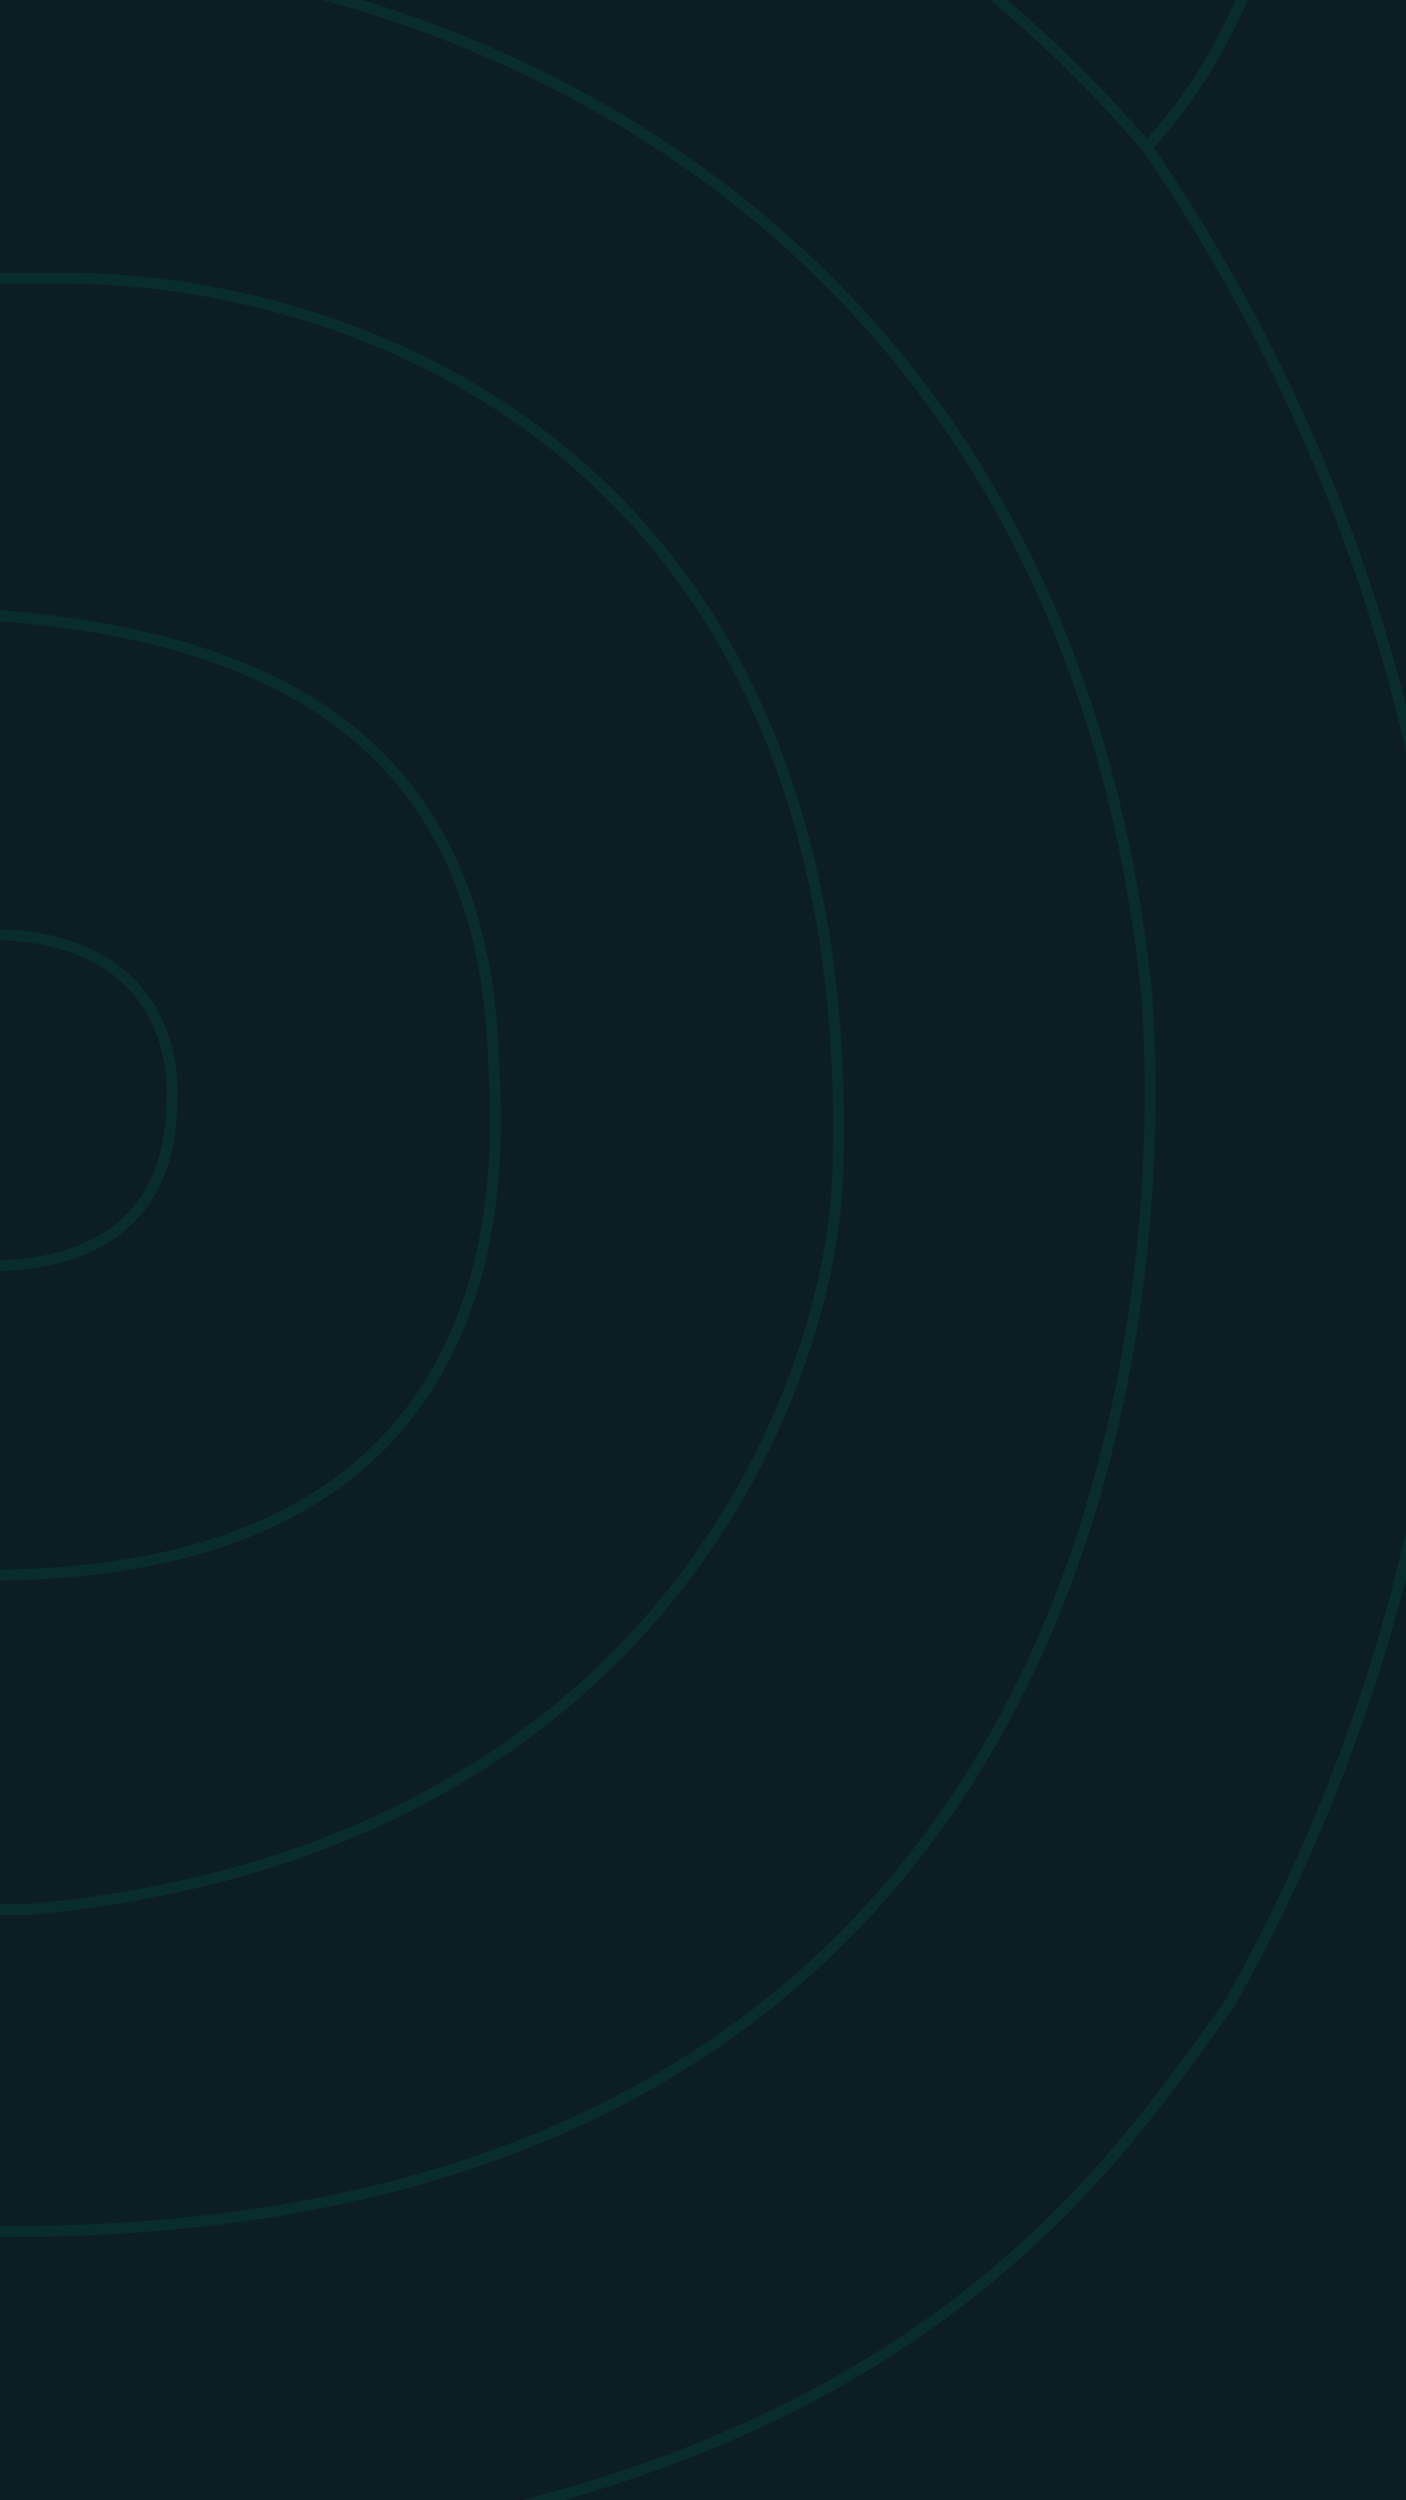
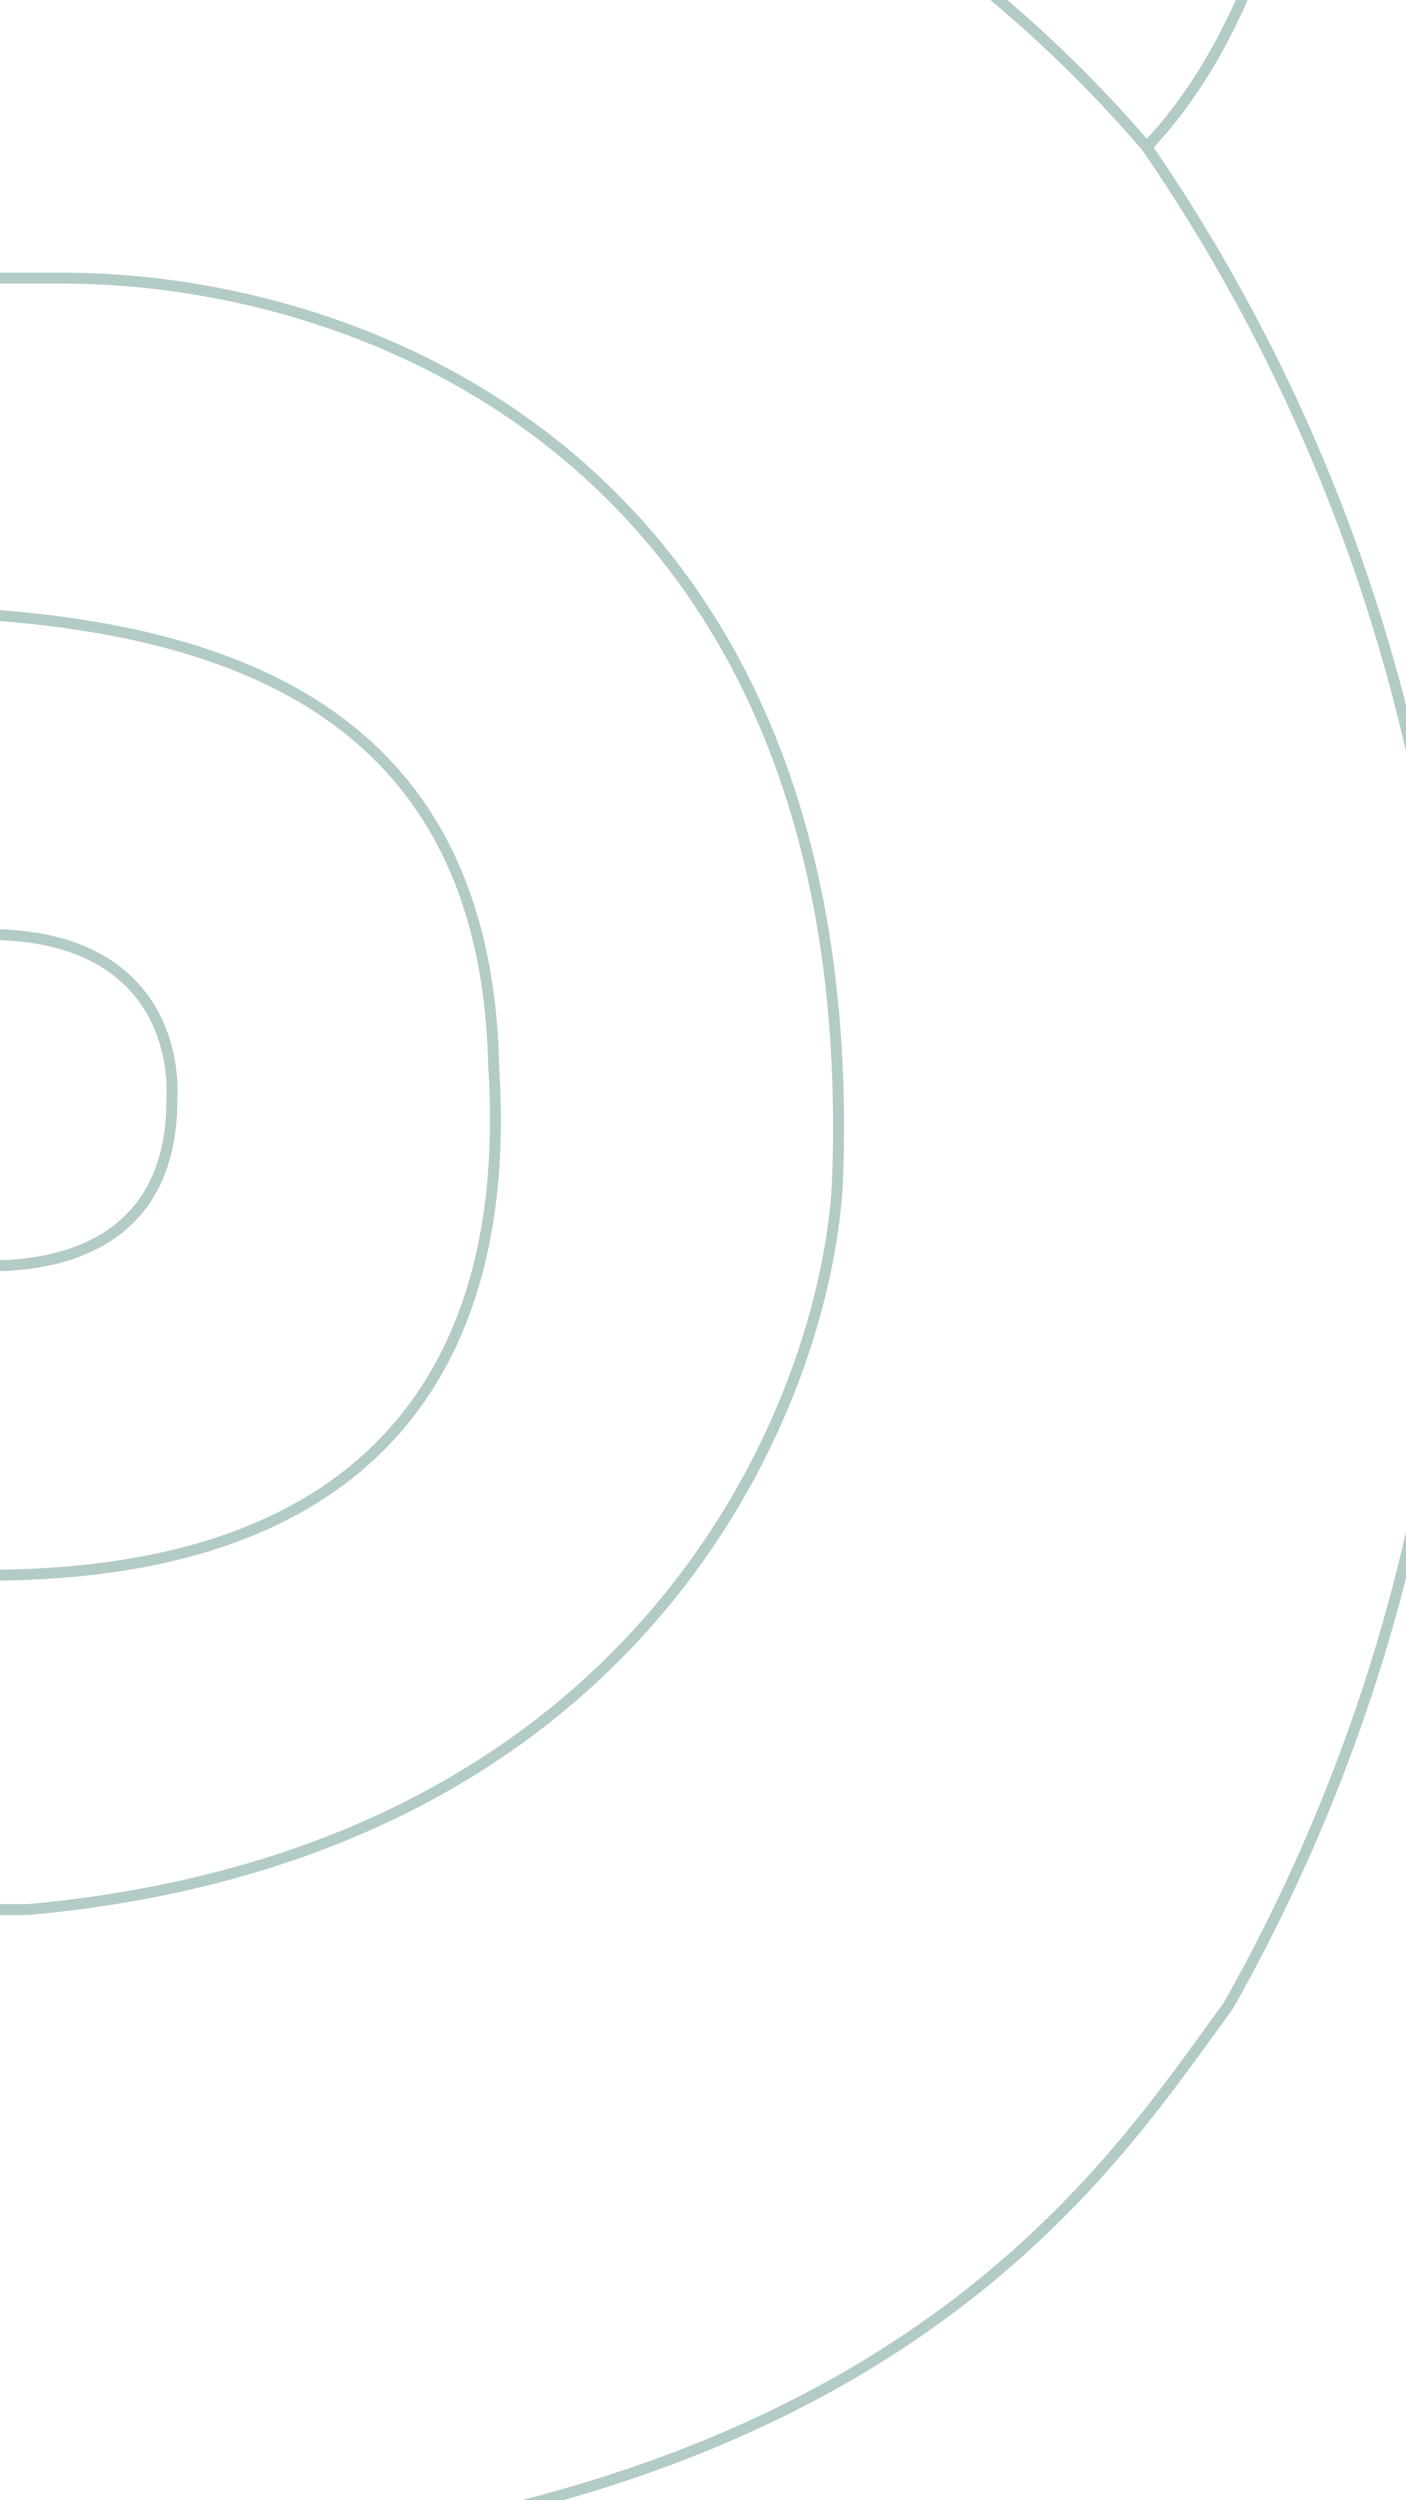
<svg xmlns="http://www.w3.org/2000/svg" width="450" height="800" fill="none" viewBox="0 0 450 800">
-   <path fill="#0C1E21" d="M450 0H0v800h450V0Z" />
-   <path stroke="#005144" stroke-opacity=".3" stroke-width="3.5" d="M367 47c67-70 64-230 54-301M367 47a562 562 0 0 1 26 595C353 696 278 821-4 821M367 47c-24-28-51-52-80-72M-4 299c52 0 60 35 59 53 0 53-48 53-59 53m-67-209c110-4 226 10 229 145 3 48 0 163-162 163M-151 89H20c102 0 257 64 248 290-4 70-61 214-259 232h-187M20-14c105 1 320 70 347 332 8 110-19 396-364 396H-9" />
+   <path stroke="#005144" stroke-opacity=".3" stroke-width="3.5" d="M367 47c67-70 64-230 54-301M367 47a562 562 0 0 1 26 595C353 696 278 821-4 821M367 47c-24-28-51-52-80-72M-4 299c52 0 60 35 59 53 0 53-48 53-59 53m-67-209c110-4 226 10 229 145 3 48 0 163-162 163M-151 89H20c102 0 257 64 248 290-4 70-61 214-259 232h-187M20-14H-9" />
</svg>